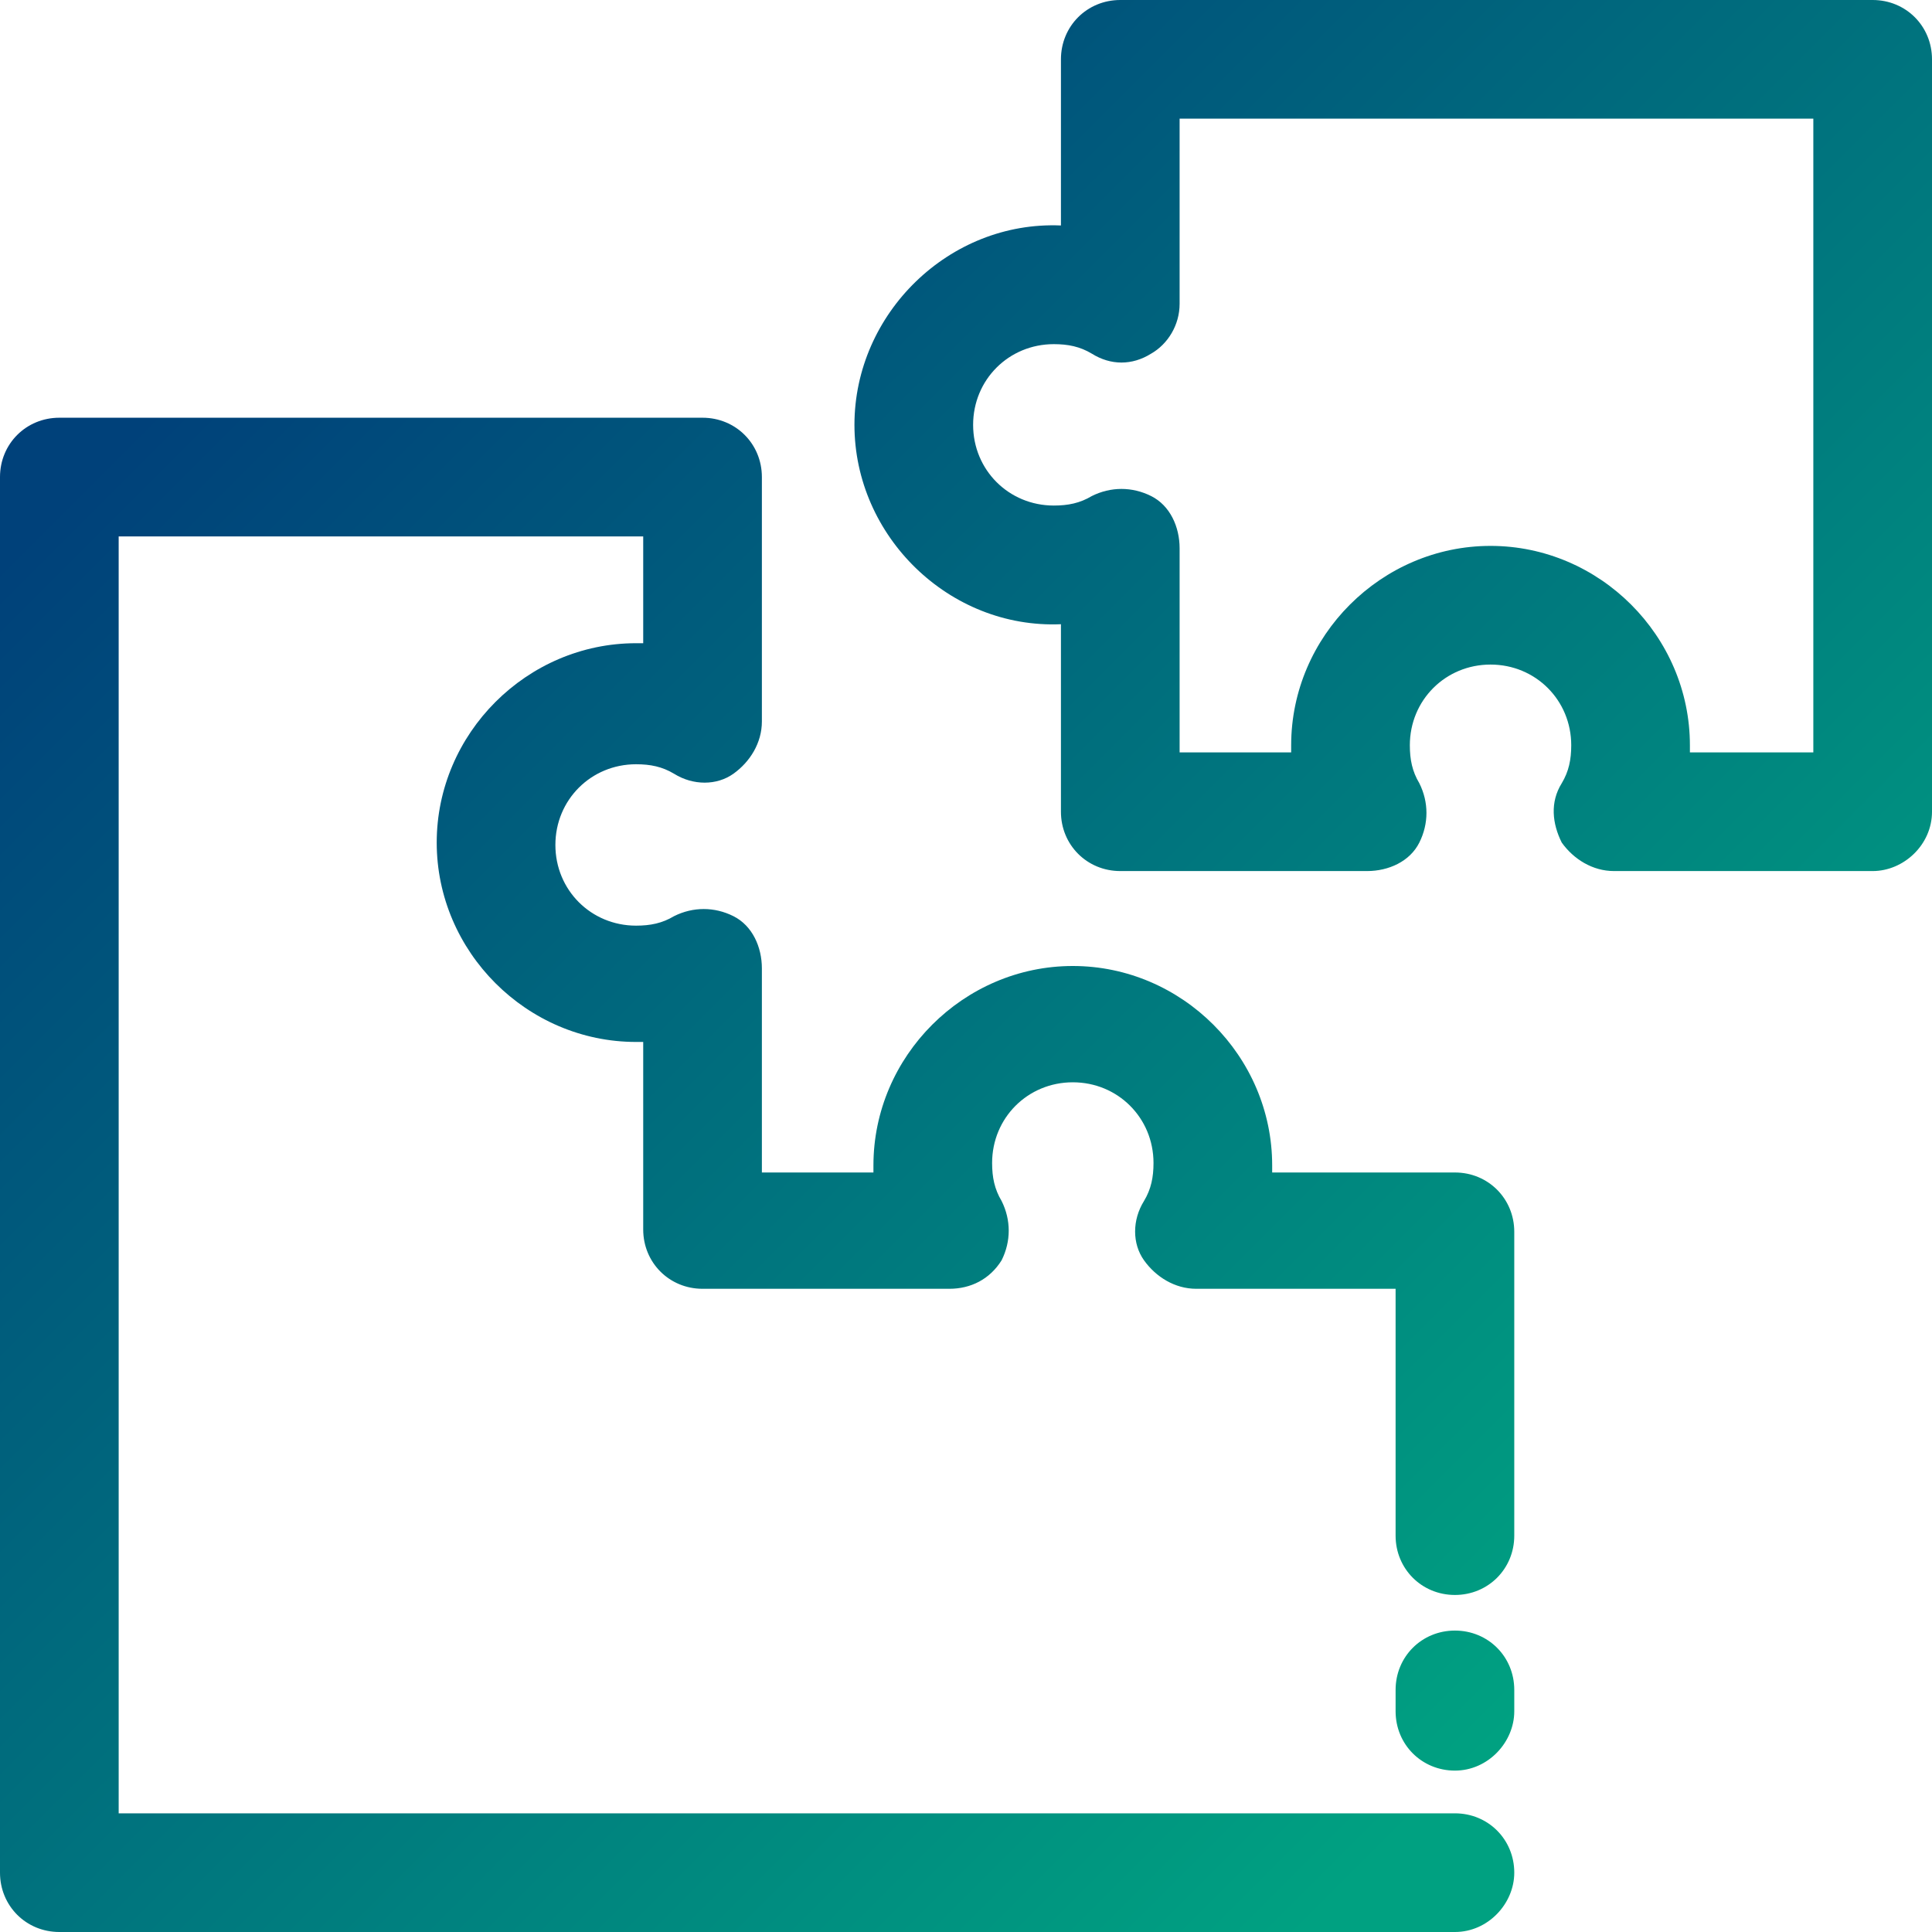
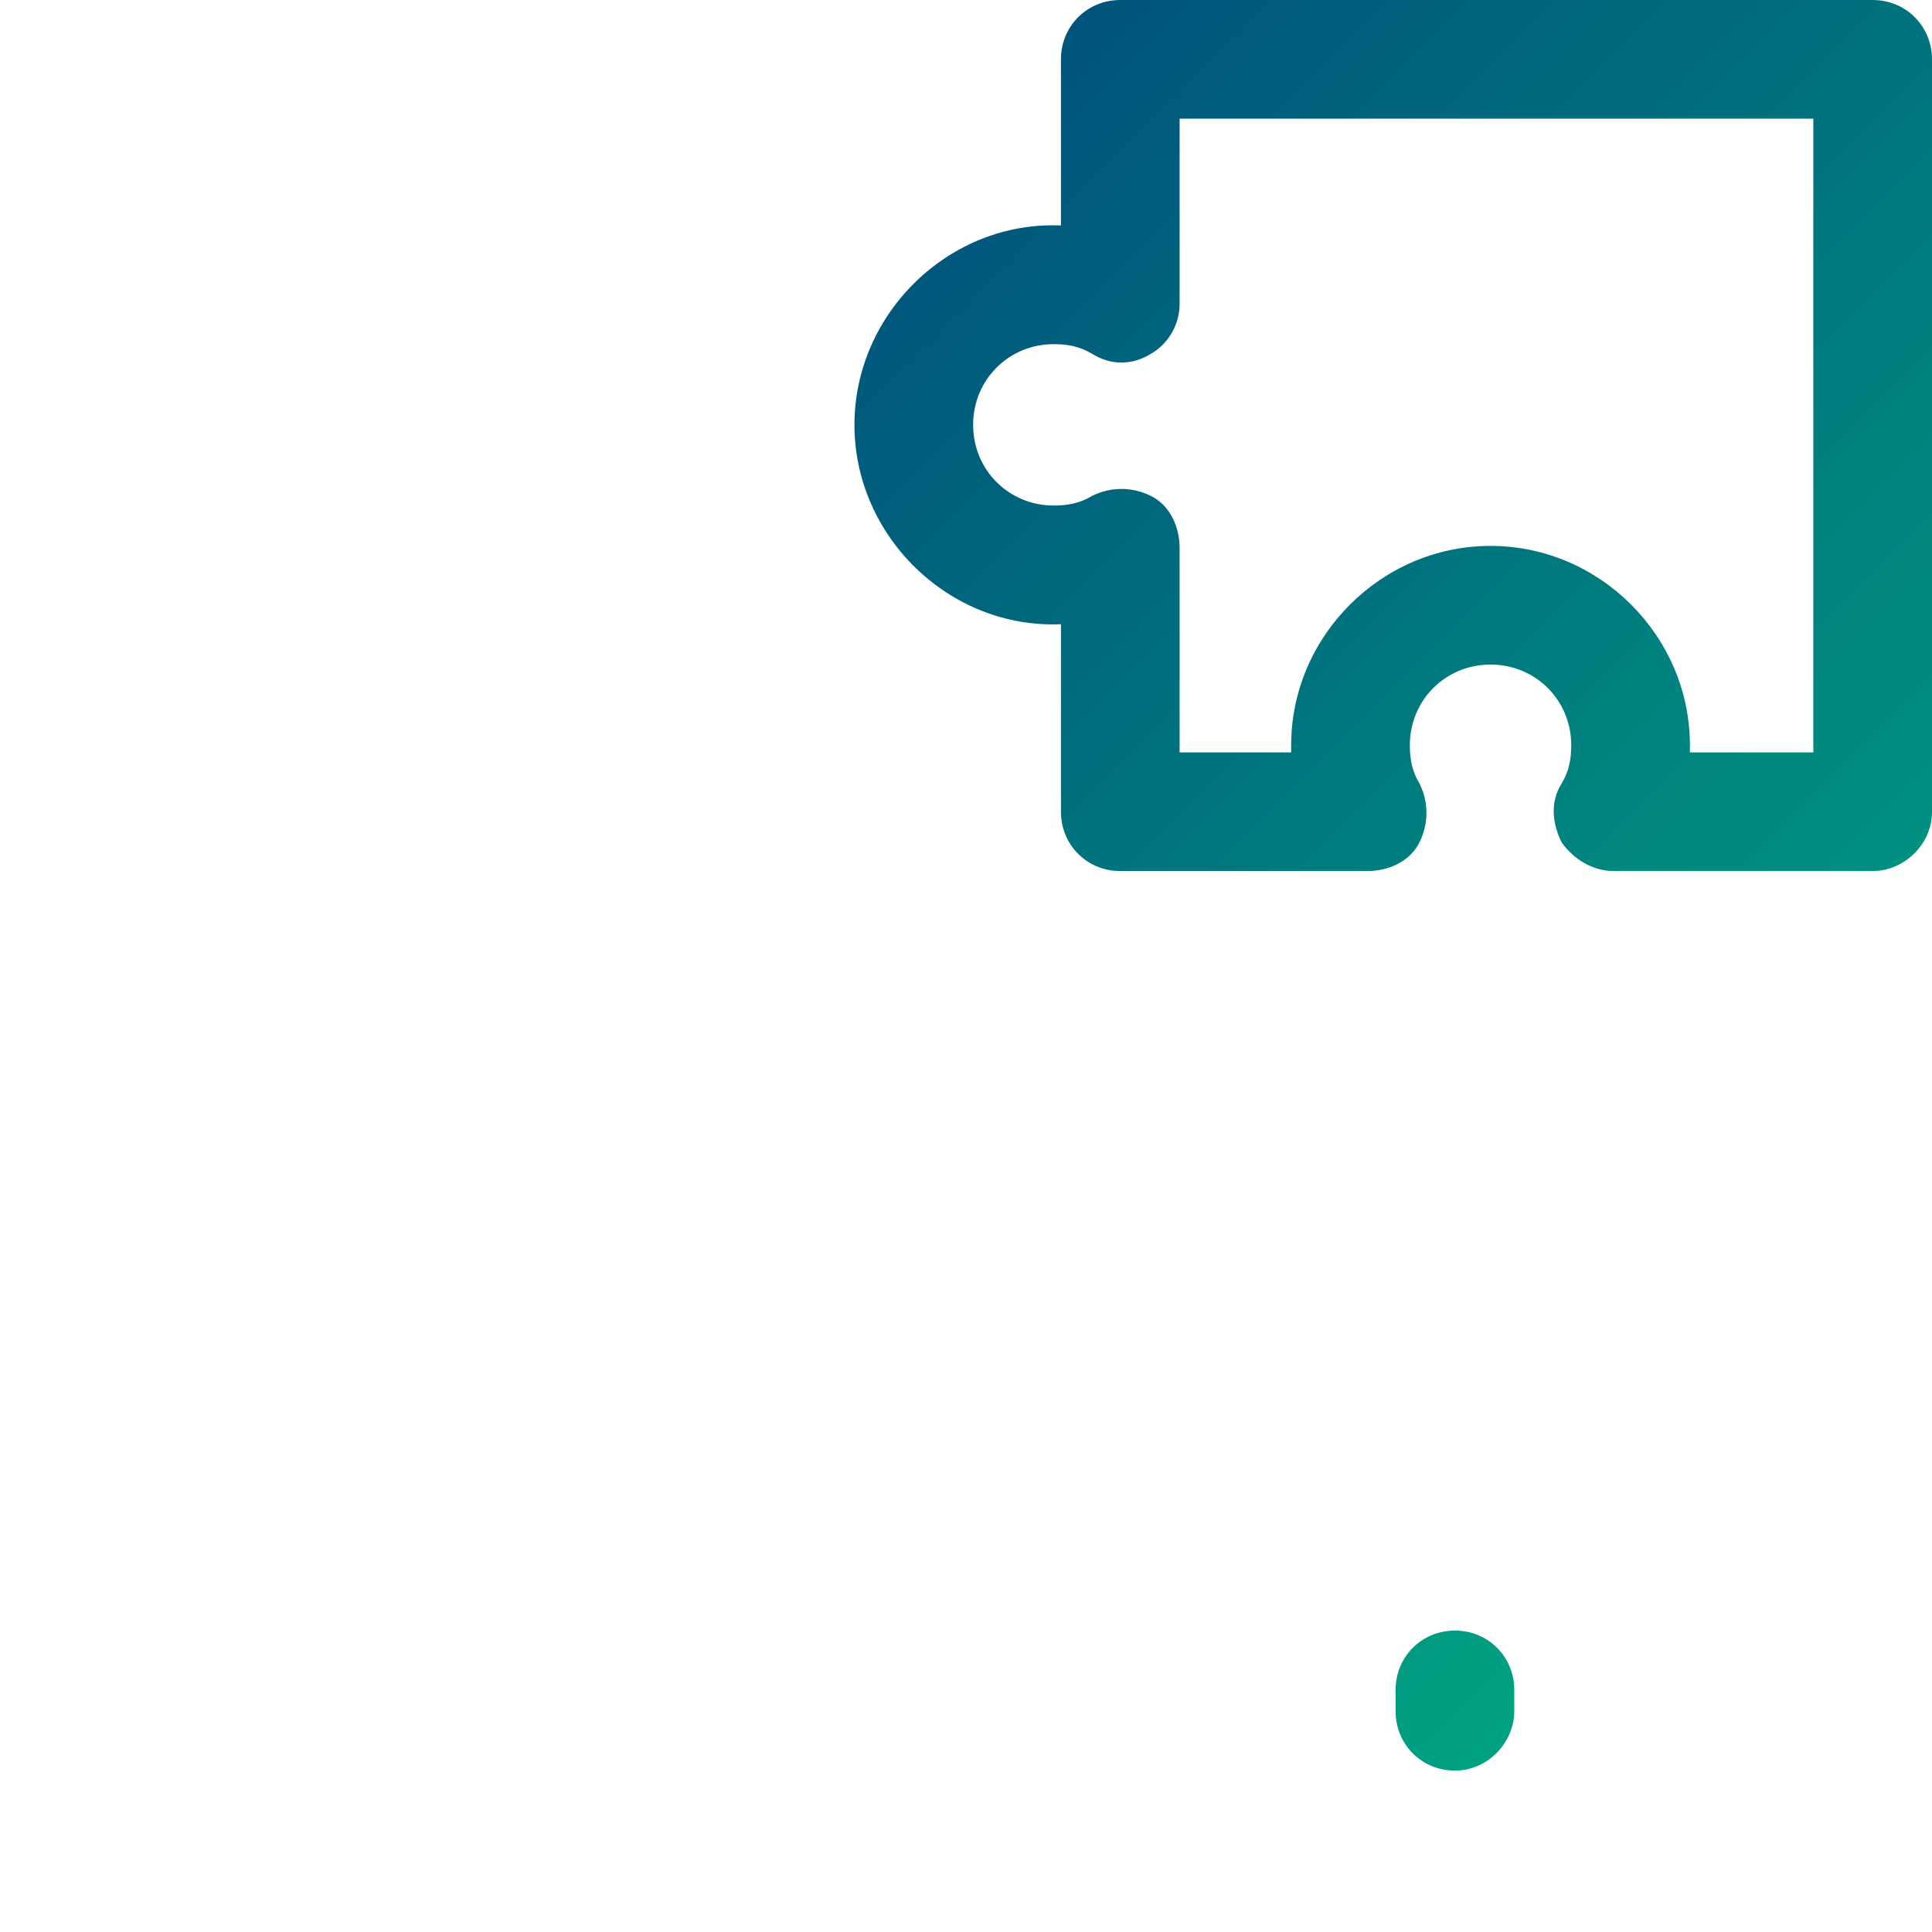
<svg xmlns="http://www.w3.org/2000/svg" version="1.1" id="Layer_1" x="0px" y="0px" width="81.4px" height="81.4px" viewBox="0 0 81.4 81.4" style="enable-background:new 0 0 81.4 81.4;" xml:space="preserve">
  <style type="text/css"> .st0{fill:url(#SVGID_1_);} .st1{fill:url(#SVGID_00000000184532889039856130000012245226132549594754_);} .st2{fill:url(#SVGID_00000071551098606380701350000012245044053909457331_);} </style>
  <g>
    <linearGradient id="SVGID_1_" gradientUnits="userSpaceOnUse" x1="6.718" y1="66.382" x2="63.078" y2="10.023" gradientTransform="matrix(1 0 0 -1 0 83.38)">
      <stop offset="0" style="stop-color:#00417A" />
      <stop offset="1" style="stop-color:#00A181" />
    </linearGradient>
    <path class="st0" d="M61.3,74.6c-1.4,0-2.5-1.1-2.5-2.5v-0.9c0-1.4,1.1-2.5,2.5-2.5s2.5,1.1,2.5,2.5v0.9 C63.8,73.4,62.7,74.6,61.3,74.6z" />
    <linearGradient id="SVGID_00000029755416756897181710000002016718939786926227_" gradientUnits="userSpaceOnUse" x1="-4.848" y1="54.828" x2="51.513" y2="-1.532" gradientTransform="matrix(1 0 0 -1 0 83.38)">
      <stop offset="0" style="stop-color:#00417A" />
      <stop offset="1" style="stop-color:#00A181" />
    </linearGradient>
-     <path style="fill:url(#SVGID_00000029755416756897181710000002016718939786926227_);" d="M61.3,81.4H2.5c-1.4,0-2.5-1.1-2.5-2.5 V20.1c0-1.4,1.1-2.5,2.5-2.5h27.1c1.4,0,2.5,1.1,2.5,2.5v10.3c0,0.9-0.5,1.7-1.2,2.2s-1.7,0.5-2.5,0c-0.5-0.3-1-0.4-1.6-0.4 c-1.9,0-3.4,1.5-3.4,3.4s1.5,3.4,3.4,3.4c0.6,0,1.1-0.1,1.6-0.4c0.8-0.4,1.7-0.4,2.5,0s1.2,1.3,1.2,2.2v8.6h4.7c0-0.1,0-0.2,0-0.3 c0-4.6,3.8-8.4,8.4-8.4s8.4,3.8,8.4,8.4c0,0.1,0,0.2,0,0.3h7.7c1.4,0,2.5,1.1,2.5,2.5v12.8c0,1.4-1.1,2.5-2.5,2.5s-2.5-1.1-2.5-2.5 V54.3h-8.4c-0.9,0-1.7-0.5-2.2-1.2s-0.5-1.7,0-2.5c0.3-0.5,0.4-1,0.4-1.6c0-1.9-1.5-3.4-3.4-3.4s-3.4,1.5-3.4,3.4 c0,0.6,0.1,1.1,0.4,1.6c0.4,0.8,0.4,1.7,0,2.5c-0.5,0.8-1.3,1.2-2.2,1.2H29.6c-1.4,0-2.5-1.1-2.5-2.5v-7.9c-0.1,0-0.2,0-0.3,0 c-4.6,0-8.4-3.8-8.4-8.4s3.8-8.4,8.4-8.4c0.1,0,0.2,0,0.3,0v-4.5H5v53.8h56.3c1.4,0,2.5,1.1,2.5,2.5C63.8,80.2,62.7,81.4,61.3,81.4 L61.3,81.4z" />
    <linearGradient id="SVGID_00000110436297872322695640000016074095064150498459_" gradientUnits="userSpaceOnUse" x1="34.185" y1="93.85" x2="90.545" y2="37.49" gradientTransform="matrix(1 0 0 -1 0 83.38)">
      <stop offset="0" style="stop-color:#00417A" />
      <stop offset="1" style="stop-color:#00A181" />
    </linearGradient>
    <path style="fill:url(#SVGID_00000110436297872322695640000016074095064150498459_);" d="M78.9,36.7H68c-0.9,0-1.7-0.5-2.2-1.2 c-0.4-0.8-0.5-1.7,0-2.5c0.3-0.5,0.4-1,0.4-1.6c0-1.9-1.5-3.4-3.4-3.4c-1.9,0-3.4,1.5-3.4,3.4c0,0.6,0.1,1.1,0.4,1.6 c0.4,0.8,0.4,1.7,0,2.5c-0.4,0.8-1.3,1.2-2.2,1.2H47.2c-1.4,0-2.5-1.1-2.5-2.5v-7.9c-4.7,0.2-8.7-3.7-8.7-8.4s4-8.6,8.7-8.4v-7 c0-1.4,1.1-2.5,2.5-2.5h31.7c1.4,0,2.5,1.1,2.5,2.5v31.7C81.4,35.6,80.2,36.7,78.9,36.7L78.9,36.7z M71.2,31.7h5.2V5H49.7v7.8 c0,0.9-0.5,1.7-1.2,2.1c-0.8,0.5-1.7,0.5-2.5,0c-0.5-0.3-1-0.4-1.6-0.4c-1.9,0-3.4,1.5-3.4,3.4c0,1.9,1.5,3.4,3.4,3.4 c0.6,0,1.1-0.1,1.6-0.4c0.8-0.4,1.7-0.4,2.5,0s1.2,1.3,1.2,2.2v8.6h4.7c0-0.1,0-0.2,0-0.3c0-4.6,3.8-8.4,8.4-8.4s8.4,3.8,8.4,8.4 C71.2,31.5,71.2,31.6,71.2,31.7L71.2,31.7z" />
  </g>
</svg>